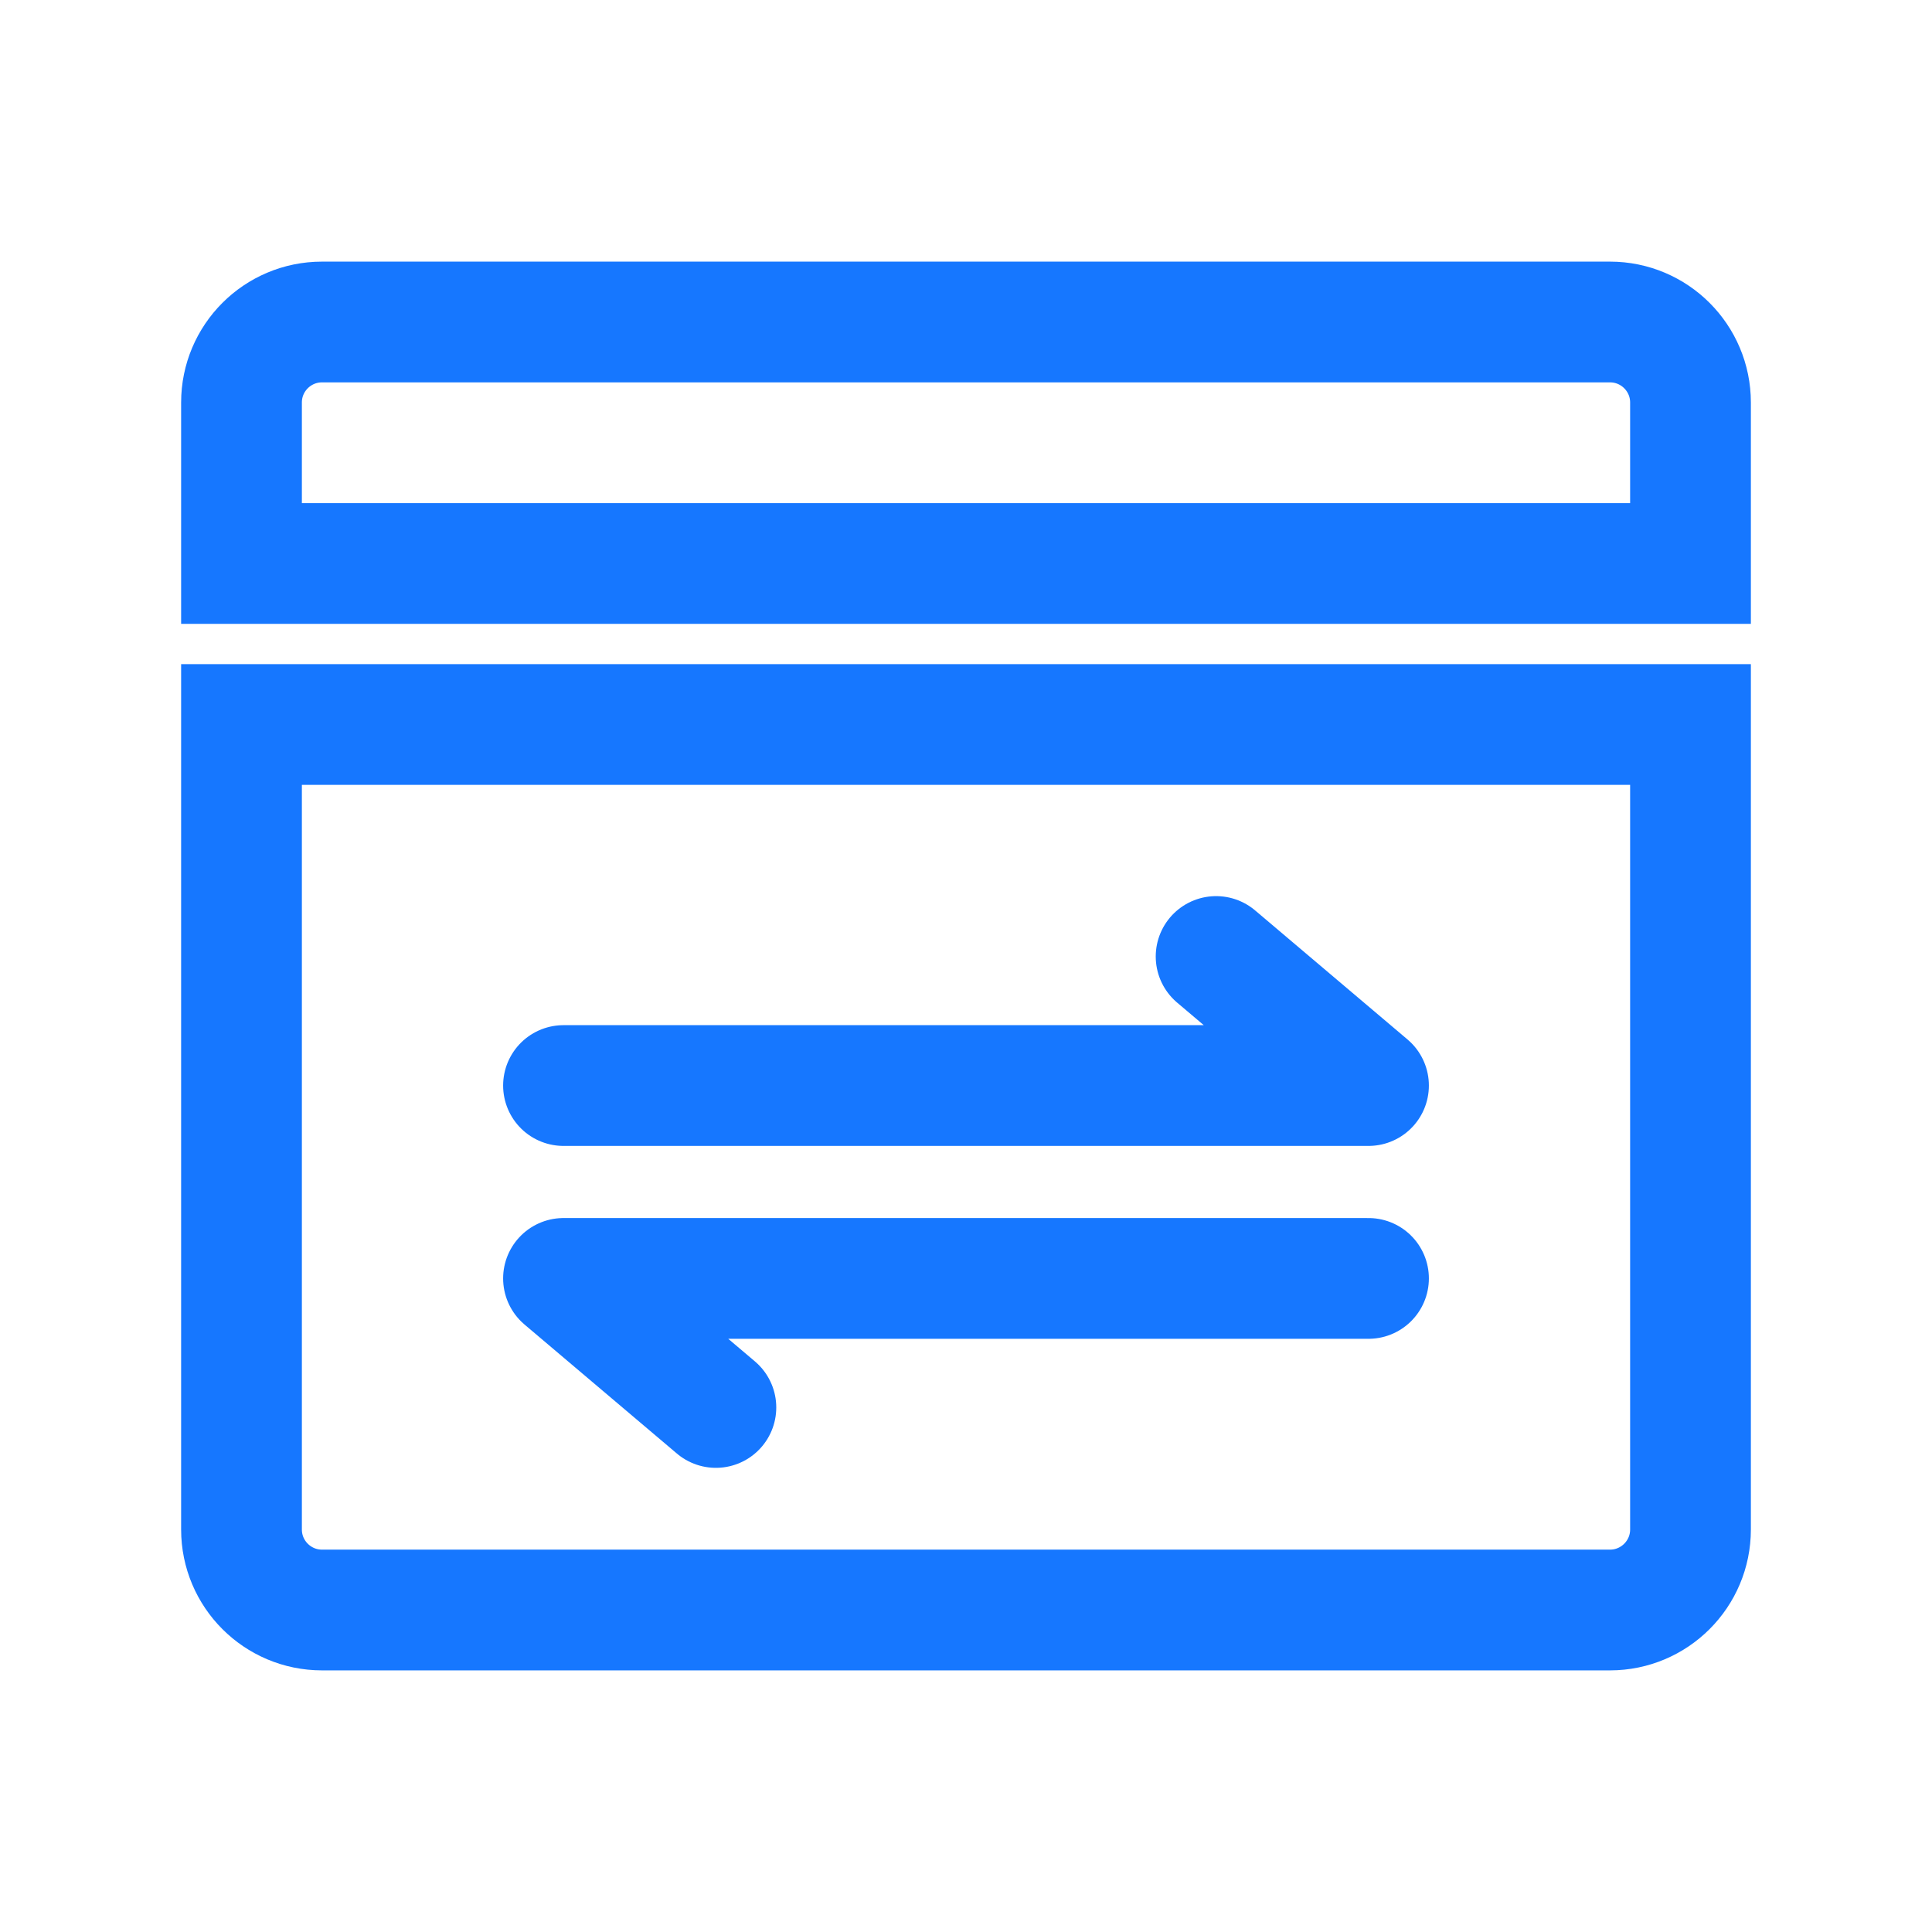
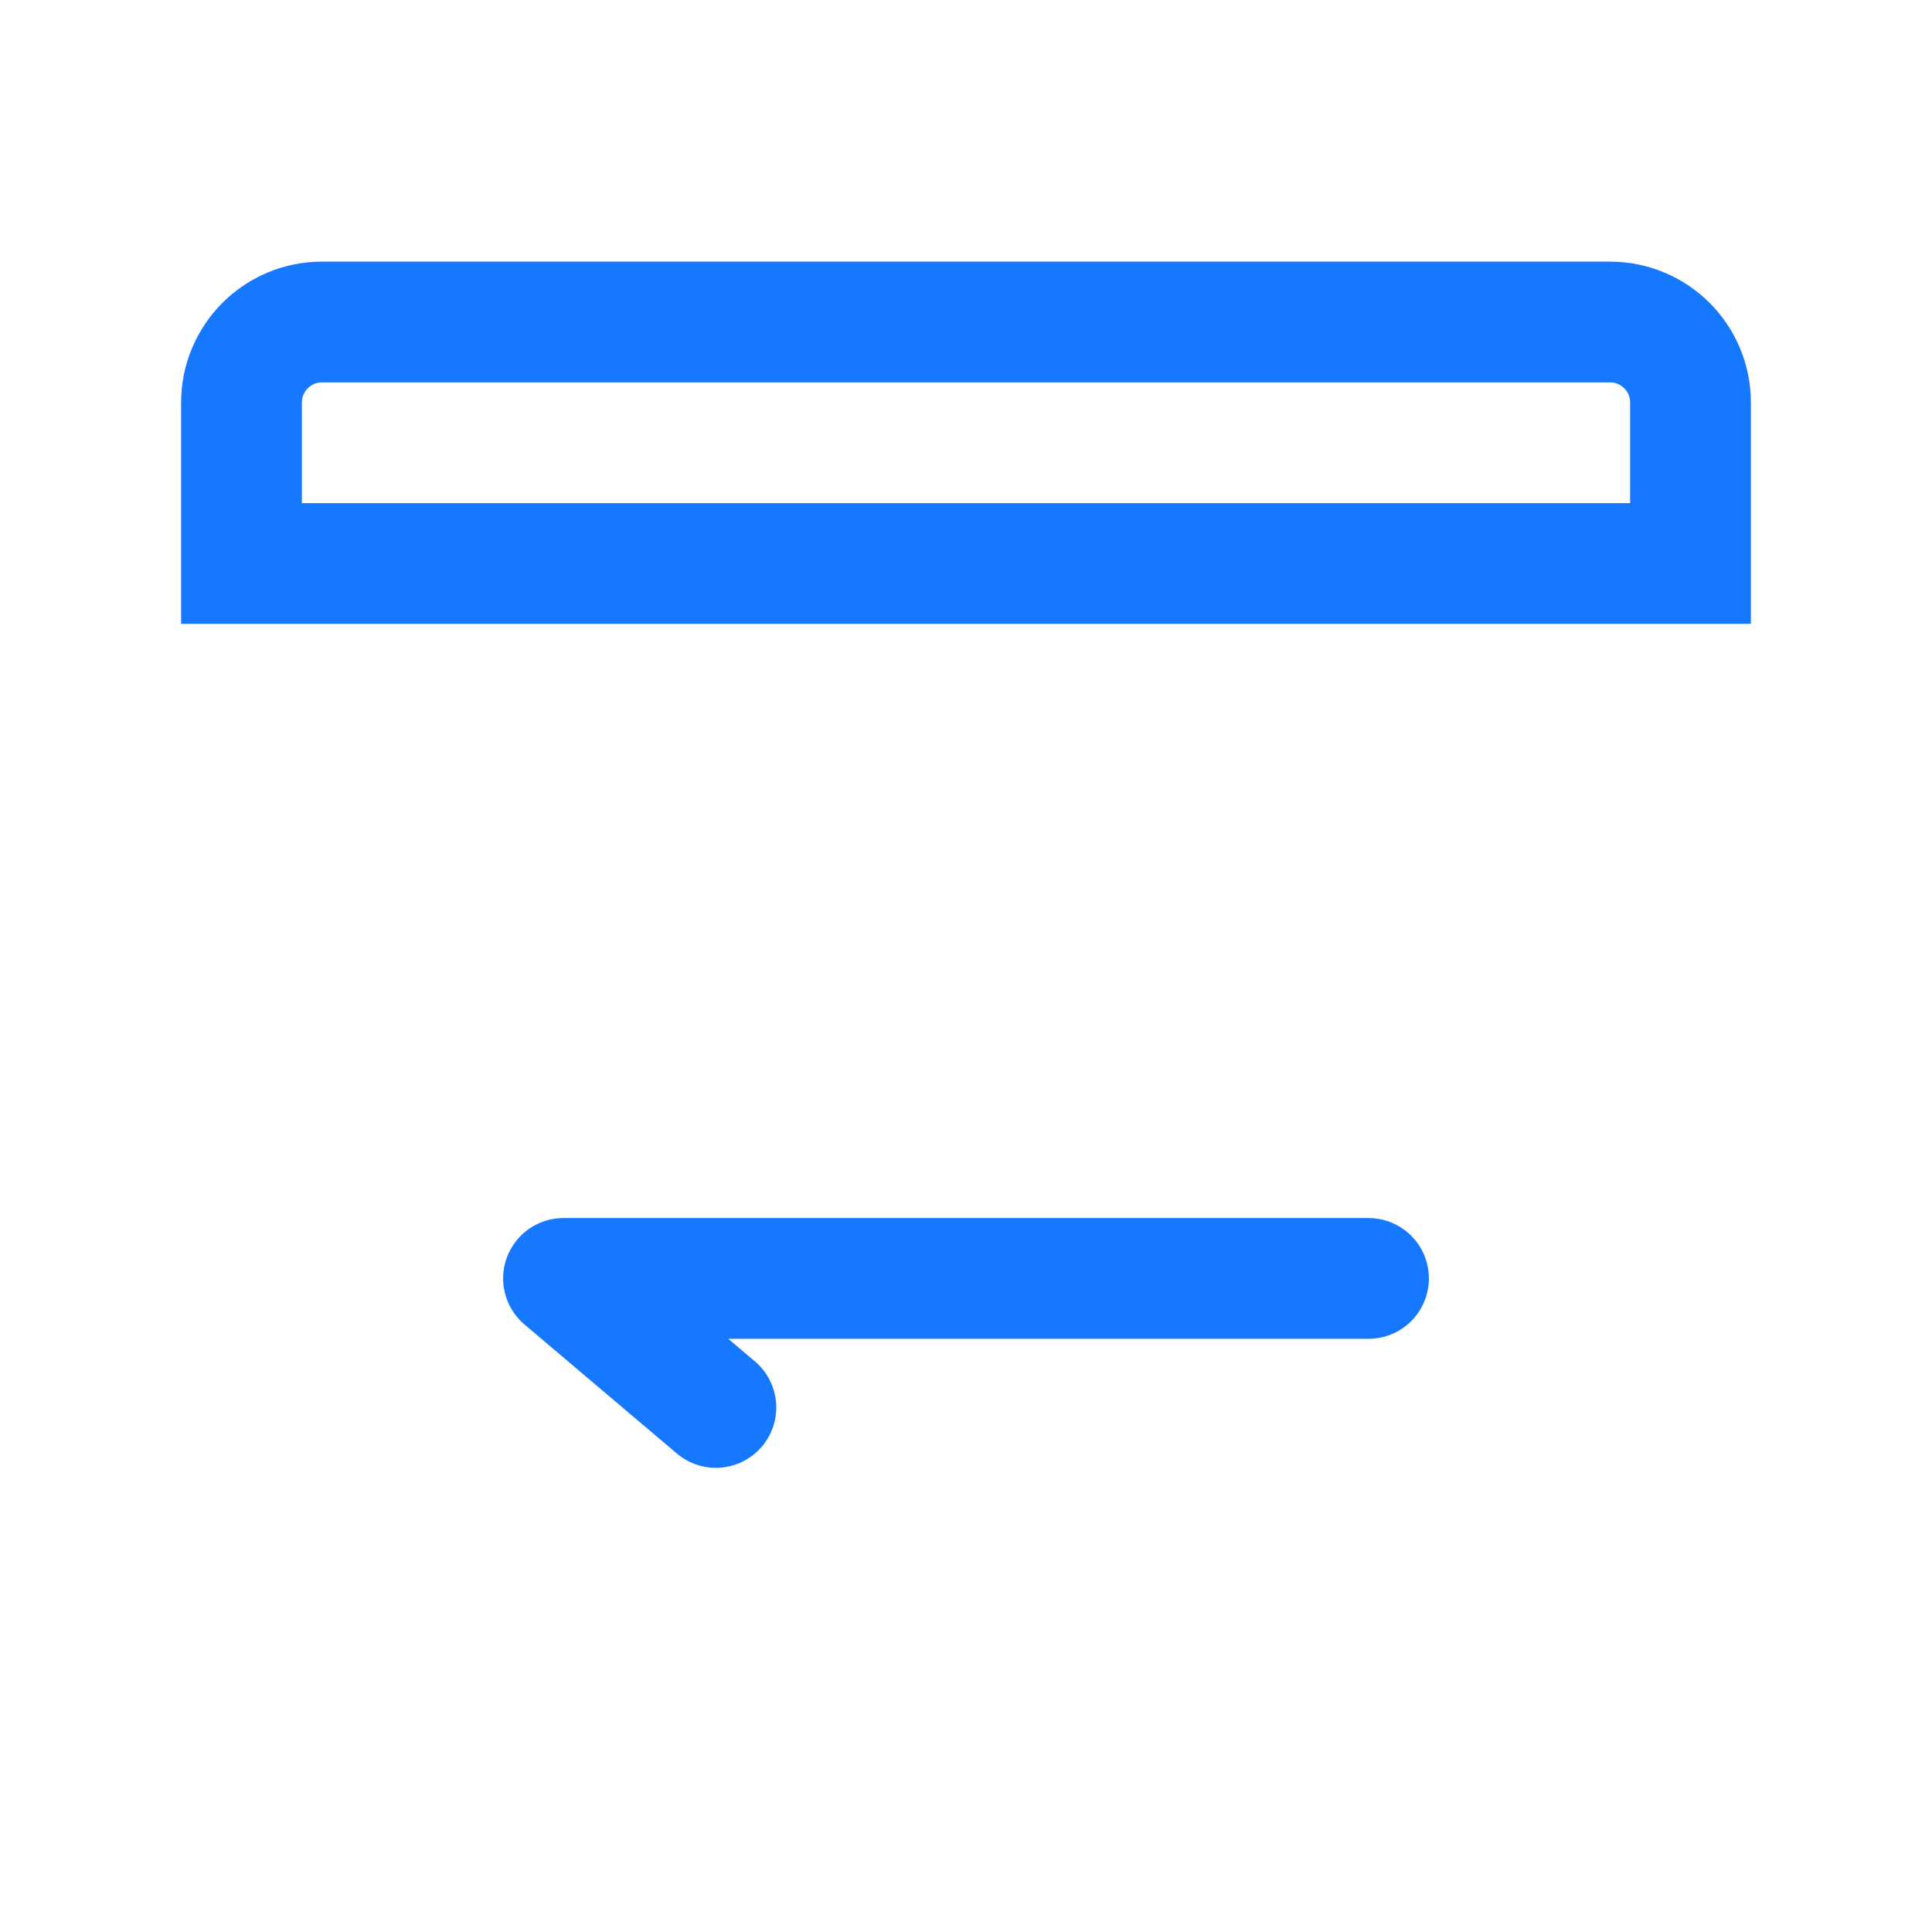
<svg xmlns="http://www.w3.org/2000/svg" width="24px" height="24px" viewBox="0 0 24 24" version="1.1">
  <title>icon- Active Loans</title>
  <g id="icon--Active-Loans" stroke="none" stroke-width="1" fill="none" fill-rule="evenodd">
-     <path d="M3,9 L21,9 L21,19 C21,19.552 20.552,20 20,20 L4,20 C3.448,20 3,19.552 3,19 L3,9 L3,9 Z" id="Rectangle" stroke="#1677FF" stroke-width="1.5" />
    <path d="M4,4 L20,4 C20.552,4 21,4.448 21,5 L21,7 L21,7 L3,7 L3,5 C3,4.448 3.448,4 4,4 Z" id="Rectangle-Copy" stroke="#1677FF" stroke-width="1.5" />
    <polyline id="Path-5" stroke="#1677FF" stroke-width="1.5" stroke-linecap="round" stroke-linejoin="round" points="8.893 17.484 7 15.881 17 15.881" />
-     <polyline id="Path-5" stroke="#1677FF" stroke-width="1.5" stroke-linecap="round" stroke-linejoin="round" transform="translate(12, 12.683) scale(-1, -1) translate(-12, -12.683) " points="8.893 13.484 7 11.881 17 11.881" />
  </g>
</svg>